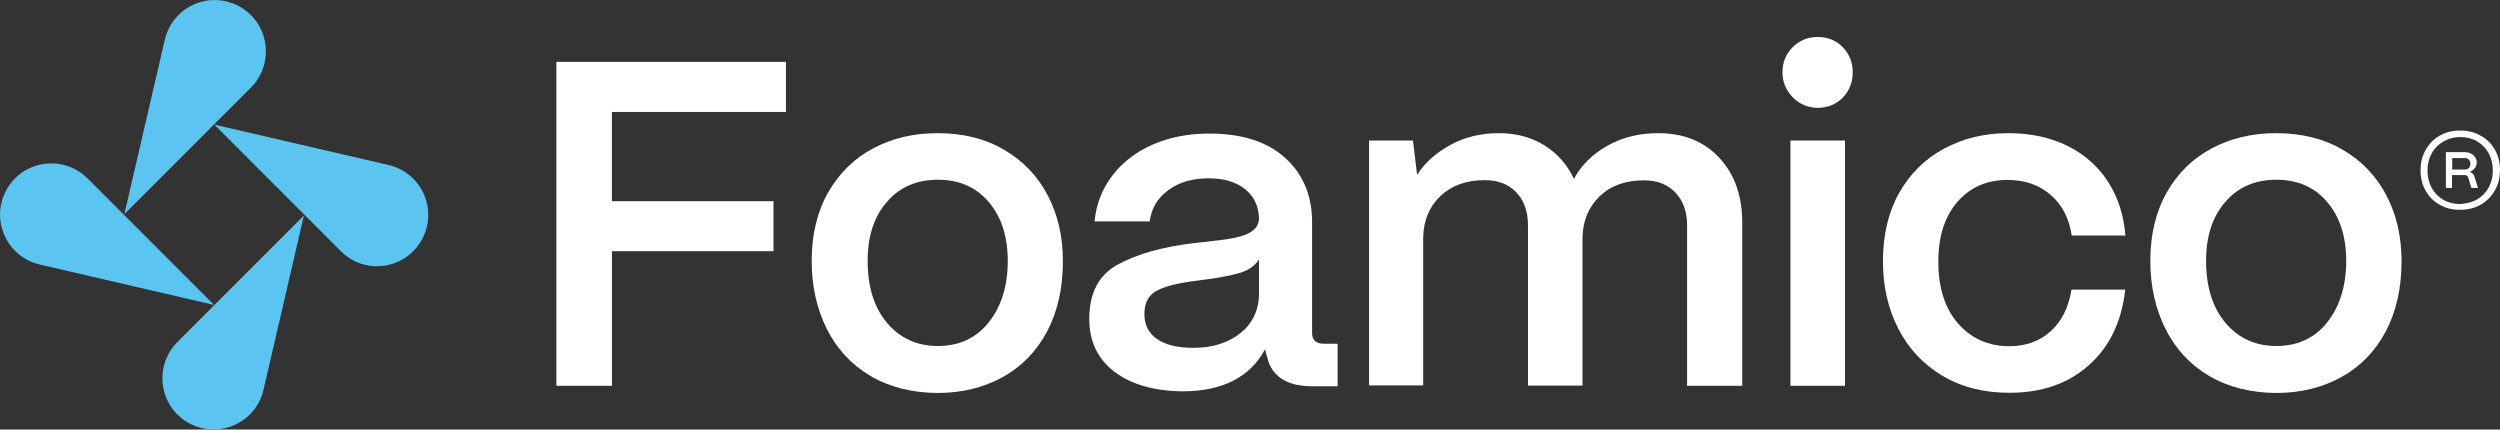
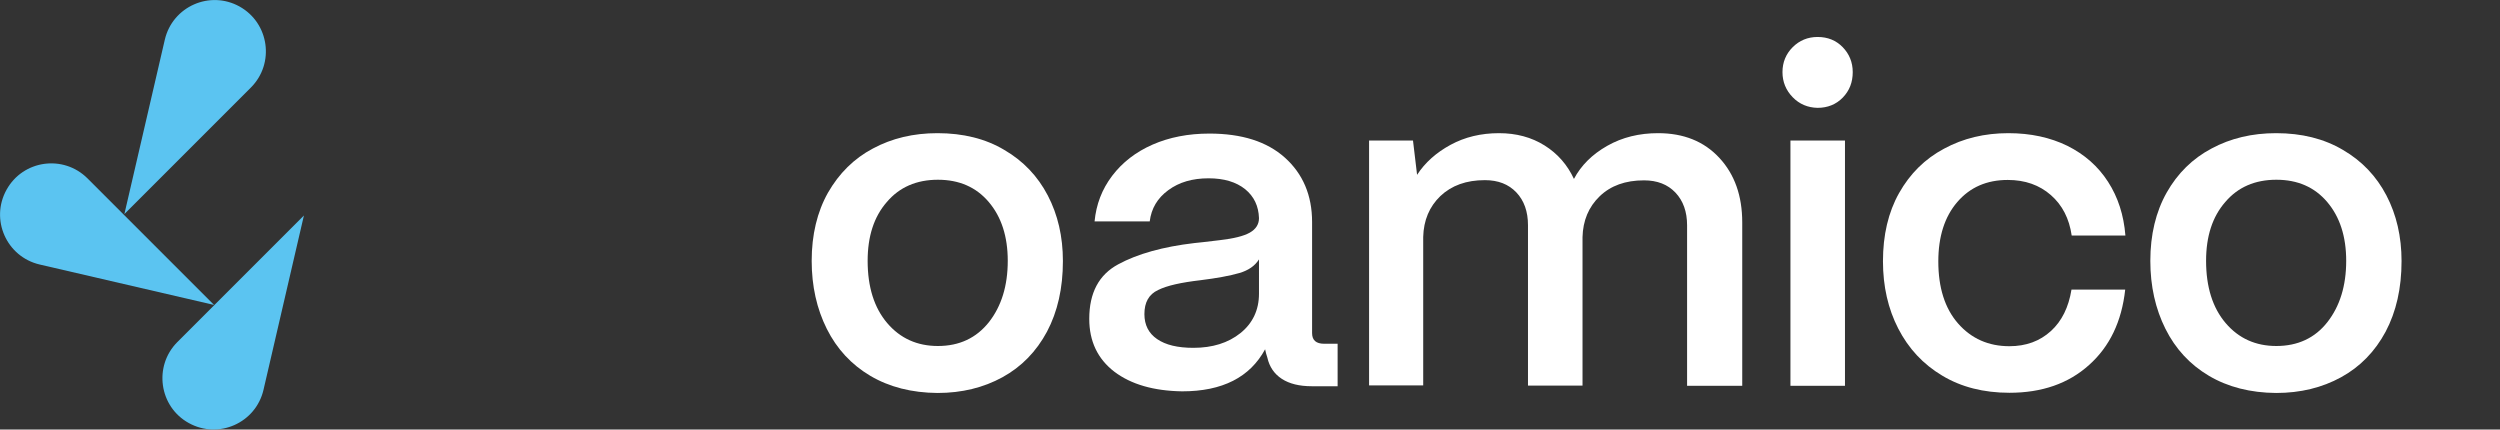
<svg xmlns="http://www.w3.org/2000/svg" version="1.1" id="Layer_1" x="0px" y="0px" viewBox="0 0 1224 210.3" style="enable-background:new 0 0 1224 210.3;" xml:space="preserve">
  <rect x="0" y="0" width="1224" height="210.3" fill="#333333" stroke="none" />
  <style type="text/css">
	.st0{fill:#5BC4F1;}
	.st1{fill:#FFFFFF;}
</style>
  <g>
-     <path class="st0" d="M206.5,117.4L206.5,117.4c8.1-14.6,0-32.8-16.2-36.6L104.9,61l62,62C178.7,134.8,198.4,132,206.5,117.4z" />
    <path class="st0" d="M117.3,3.2L117.3,3.2c-14.6-8.1-32.8,0-36.6,16.2l-19.8,85.4l62-62C134.6,31,131.8,11.3,117.3,3.2z" />
    <path class="st0" d="M3.2,92.9L3.2,92.9c-8.1,14.6,0,32.8,16.2,36.6l85.4,19.8l-62-62C31,75.6,11.3,78.3,3.2,92.9z" />
    <path class="st0" d="M92.4,207.1L92.4,207.1c14.6,8.1,32.8,0,36.6-16.2l19.8-85.4l-62,62C75.1,179.3,77.9,199.1,92.4,207.1z" />
  </g>
  <g>
    <g>
-       <path class="st1" d="M299.6,188.9h-27.2V30.3h112.4v24.5h-85.2v43.7h79.1V123h-79.1V188.9z" />
      <path class="st1" d="M426.1,184c-9.3-5.5-16.4-13.2-21.3-23c-4.9-9.8-7.4-20.9-7.4-33.3c0-12.8,2.7-24,8-33.4    c5.4-9.4,12.7-16.7,22-21.6c9.3-5,19.8-7.5,31.6-7.5c12.5,0,23.5,2.7,32.7,8.2c9.3,5.4,16.4,12.9,21.3,22.3    c4.9,9.4,7.4,20.1,7.4,32.1c0,13.3-2.6,24.8-7.8,34.6c-5.2,9.7-12.5,17.2-21.8,22.3c-9.3,5.1-19.9,7.7-31.8,7.7    C446.4,192.3,435.4,189.5,426.1,184z M484.2,157.7c6.1-7.8,9.2-17.8,9.2-30c0-11.9-3.1-21.5-9.3-28.8    c-6.2-7.3-14.5-10.9-24.9-10.9c-10.4,0-18.8,3.6-25,10.9c-6.3,7.2-9.4,16.8-9.4,28.8c0,12.8,3.2,23,9.6,30.5    c6.4,7.5,14.7,11.2,24.8,11.2C469.7,169.4,478,165.5,484.2,157.7z" />
      <path class="st1" d="M545.6,182c-8.2-6.3-12.3-14.9-12.3-25.9c0-12.7,4.7-21.6,14.2-26.7c9.4-5.1,21.9-8.6,37.3-10.4    c1.4-0.1,5.5-0.6,12.3-1.4c6.9-0.8,11.8-2,14.8-3.7c3-1.7,4.5-4.1,4.5-7.1c-0.2-5.9-2.4-10.6-6.8-14.2c-4.4-3.5-10.3-5.3-17.9-5.3    c-7.9,0-14.4,1.9-19.7,5.8c-5.3,3.9-8.3,8.9-9.1,15.3h-27c0.8-8.3,3.6-15.7,8.6-22.3c5-6.6,11.6-11.7,19.8-15.3    c8.2-3.6,17.5-5.4,27.8-5.4c15.9,0,28.2,3.9,37,11.8c8.8,7.9,13.3,18.4,13.3,31.5v54.4c0,3.5,2,5.2,5.9,5.2h6.6v20.8h-12.7    c-6,0-10.9-1.2-14.6-3.6c-3.7-2.4-6.1-5.9-7.1-10.4c-0.5-1.4-0.8-2.7-1.1-4.1c-7.4,13.7-20.9,20.6-40.6,20.6    C564.9,191.4,553.8,188.2,545.6,182z M607.3,163.1c6-4.8,9.1-11.3,9.1-19.3V127c-2,3.2-5.2,5.4-9.7,6.7c-4.5,1.3-10.9,2.5-19,3.5    c-9.4,1.1-16.3,2.6-20.7,4.8c-4.5,2.1-6.7,6-6.7,11.8c0,5.3,2.1,9.4,6.2,12.2c4.2,2.9,10.1,4.3,17.8,4.3    C593.6,170.3,601.3,167.9,607.3,163.1z" />
      <path class="st1" d="M670.3,188.9V68.8h21.5l2,16.8c3.9-6,9.4-10.9,16.4-14.7c7-3.8,14.9-5.7,23.7-5.7c8.5,0,15.9,2,22.3,6    c6.4,4,11.2,9.5,14.4,16.4c3.5-6.6,8.9-12,16.3-16.2c7.4-4.2,15.7-6.2,24.9-6.2c12.5,0,22.5,4,30,12.1s11.2,18.6,11.2,31.6v80h-27    v-78.6c0-6.6-1.9-12-5.7-16c-3.8-4-8.9-6-15.4-6c-9.1,0-16.3,2.6-21.7,7.8c-5.4,5.2-8.2,11.9-8.4,20v72.7h-26.7v-78.6    c0-6.6-1.9-12-5.7-16c-3.8-4-8.9-6-15.4-6c-9.1,0-16.3,2.6-21.8,7.8c-5.4,5.2-8.2,11.9-8.4,20v72.7H670.3z" />
      <path class="st1" d="M877.7,47.6c-3.3-3.4-5-7.5-5-12.3s1.7-8.9,5-12.2c3.3-3.3,7.4-5,12.2-5c5,0,9.1,1.7,12.3,5    c3.2,3.3,4.9,7.4,4.9,12.2c0,5-1.6,9.1-4.9,12.5c-3.2,3.3-7.4,5-12.3,5C885.1,52.7,881,51,877.7,47.6z M903.3,188.9h-26.7V68.8    h26.7V188.9z" />
      <path class="st1" d="M950.9,183.9c-9.4-5.6-16.5-13.3-21.5-23c-5-9.7-7.5-20.7-7.5-33c0-12.8,2.6-24,7.9-33.4    c5.3-9.4,12.6-16.7,22-21.7c9.4-5.1,19.9-7.6,31.5-7.6c10.9,0,20.5,2.1,28.9,6.2c8.4,4.2,15,10,19.9,17.6    c4.9,7.6,7.7,16.3,8.5,26.3h-26.3c-1.2-8.3-4.6-14.9-10.2-19.8c-5.6-4.9-12.6-7.4-21.1-7.4c-10.3,0-18.5,3.6-24.7,10.8    c-6.2,7.2-9.3,16.9-9.3,29.1c0,12.8,3.2,23,9.7,30.4c6.5,7.4,14.9,11.1,25.1,11.1c8.2,0,14.9-2.5,20.3-7.4    c5.4-4.9,8.7-11.7,10.1-20.3h26.3c-1.7,15.6-7.6,27.9-17.7,36.9c-10.1,9.1-23.1,13.6-39,13.6C971.2,192.3,960.2,189.5,950.9,183.9    z" />
      <path class="st1" d="M1081.5,184c-9.3-5.5-16.4-13.2-21.3-23c-4.9-9.8-7.4-20.9-7.4-33.3c0-12.8,2.7-24,8-33.4s12.7-16.7,22-21.6    c9.3-5,19.8-7.5,31.6-7.5c12.5,0,23.4,2.7,32.7,8.2c9.3,5.4,16.4,12.9,21.3,22.3c4.9,9.4,7.4,20.1,7.4,32.1    c0,13.3-2.6,24.8-7.8,34.6c-5.2,9.7-12.5,17.2-21.8,22.3c-9.3,5.1-19.9,7.7-31.8,7.7C1101.8,192.3,1090.8,189.5,1081.5,184z     M1139.5,157.7c6.1-7.8,9.2-17.8,9.2-30c0-11.9-3.1-21.5-9.3-28.8c-6.2-7.3-14.5-10.9-24.9-10.9c-10.4,0-18.8,3.6-25,10.9    c-6.3,7.2-9.4,16.8-9.4,28.8c0,12.8,3.2,23,9.6,30.5c6.4,7.5,14.7,11.2,24.8,11.2C1125,169.4,1133.4,165.5,1139.5,157.7z" />
    </g>
    <g>
-       <path class="st1" d="M1194.6,100.3c-3-1.6-5.3-3.9-7-6.9c-1.7-3-2.5-6.3-2.5-10.1c0-3.6,0.8-6.9,2.5-9.9s3.9-5.3,6.9-7    c3-1.7,6.3-2.5,10.1-2.5c3.6,0,6.9,0.8,9.9,2.5c3,1.6,5.3,3.9,7,6.9c1.7,3,2.5,6.3,2.5,10c0,3.6-0.8,7-2.5,9.9c-1.7,3-4,5.3-6.9,7    c-3,1.7-6.3,2.5-10,2.5C1200.9,102.8,1197.6,102,1194.6,100.3z M1212.7,97.7c2.4-1.4,4.3-3.3,5.7-5.8c1.4-2.5,2.1-5.3,2.1-8.5    c0-3.1-0.7-5.8-2-8.3c-1.4-2.5-3.2-4.4-5.7-5.9c-2.4-1.4-5.2-2.1-8.2-2.1c-3,0-5.7,0.7-8.2,2.1c-2.4,1.4-4.4,3.3-5.8,5.8    c-1.4,2.5-2.1,5.3-2.1,8.5c0,3.1,0.7,5.9,2,8.4c1.4,2.5,3.2,4.4,5.7,5.9c2.4,1.4,5.2,2.1,8.3,2.1    C1207.6,99.7,1210.3,99,1212.7,97.7z M1197.5,92.1V74.5h9.2c1.7,0,3.1,0.5,4.2,1.4c1.1,0.9,1.7,2.2,1.7,3.7c0,1.1-0.3,2-1,2.8    c-0.6,0.8-1.5,1.4-2.6,1.8c1.2,0.2,2,0.9,2.4,2l1.8,5.8h-3.2l-1.6-5.2c-0.2-0.7-0.8-1.1-1.8-1.1h-6.1v6.3H1197.5z M1206.8,83    c0.8,0,1.5-0.3,2-0.8c0.5-0.6,0.7-1.2,0.7-2c0-0.8-0.2-1.5-0.7-2c-0.5-0.6-1.1-0.8-2-0.8h-6.2V83H1206.8z" />
-     </g>
+       </g>
  </g>
</svg>